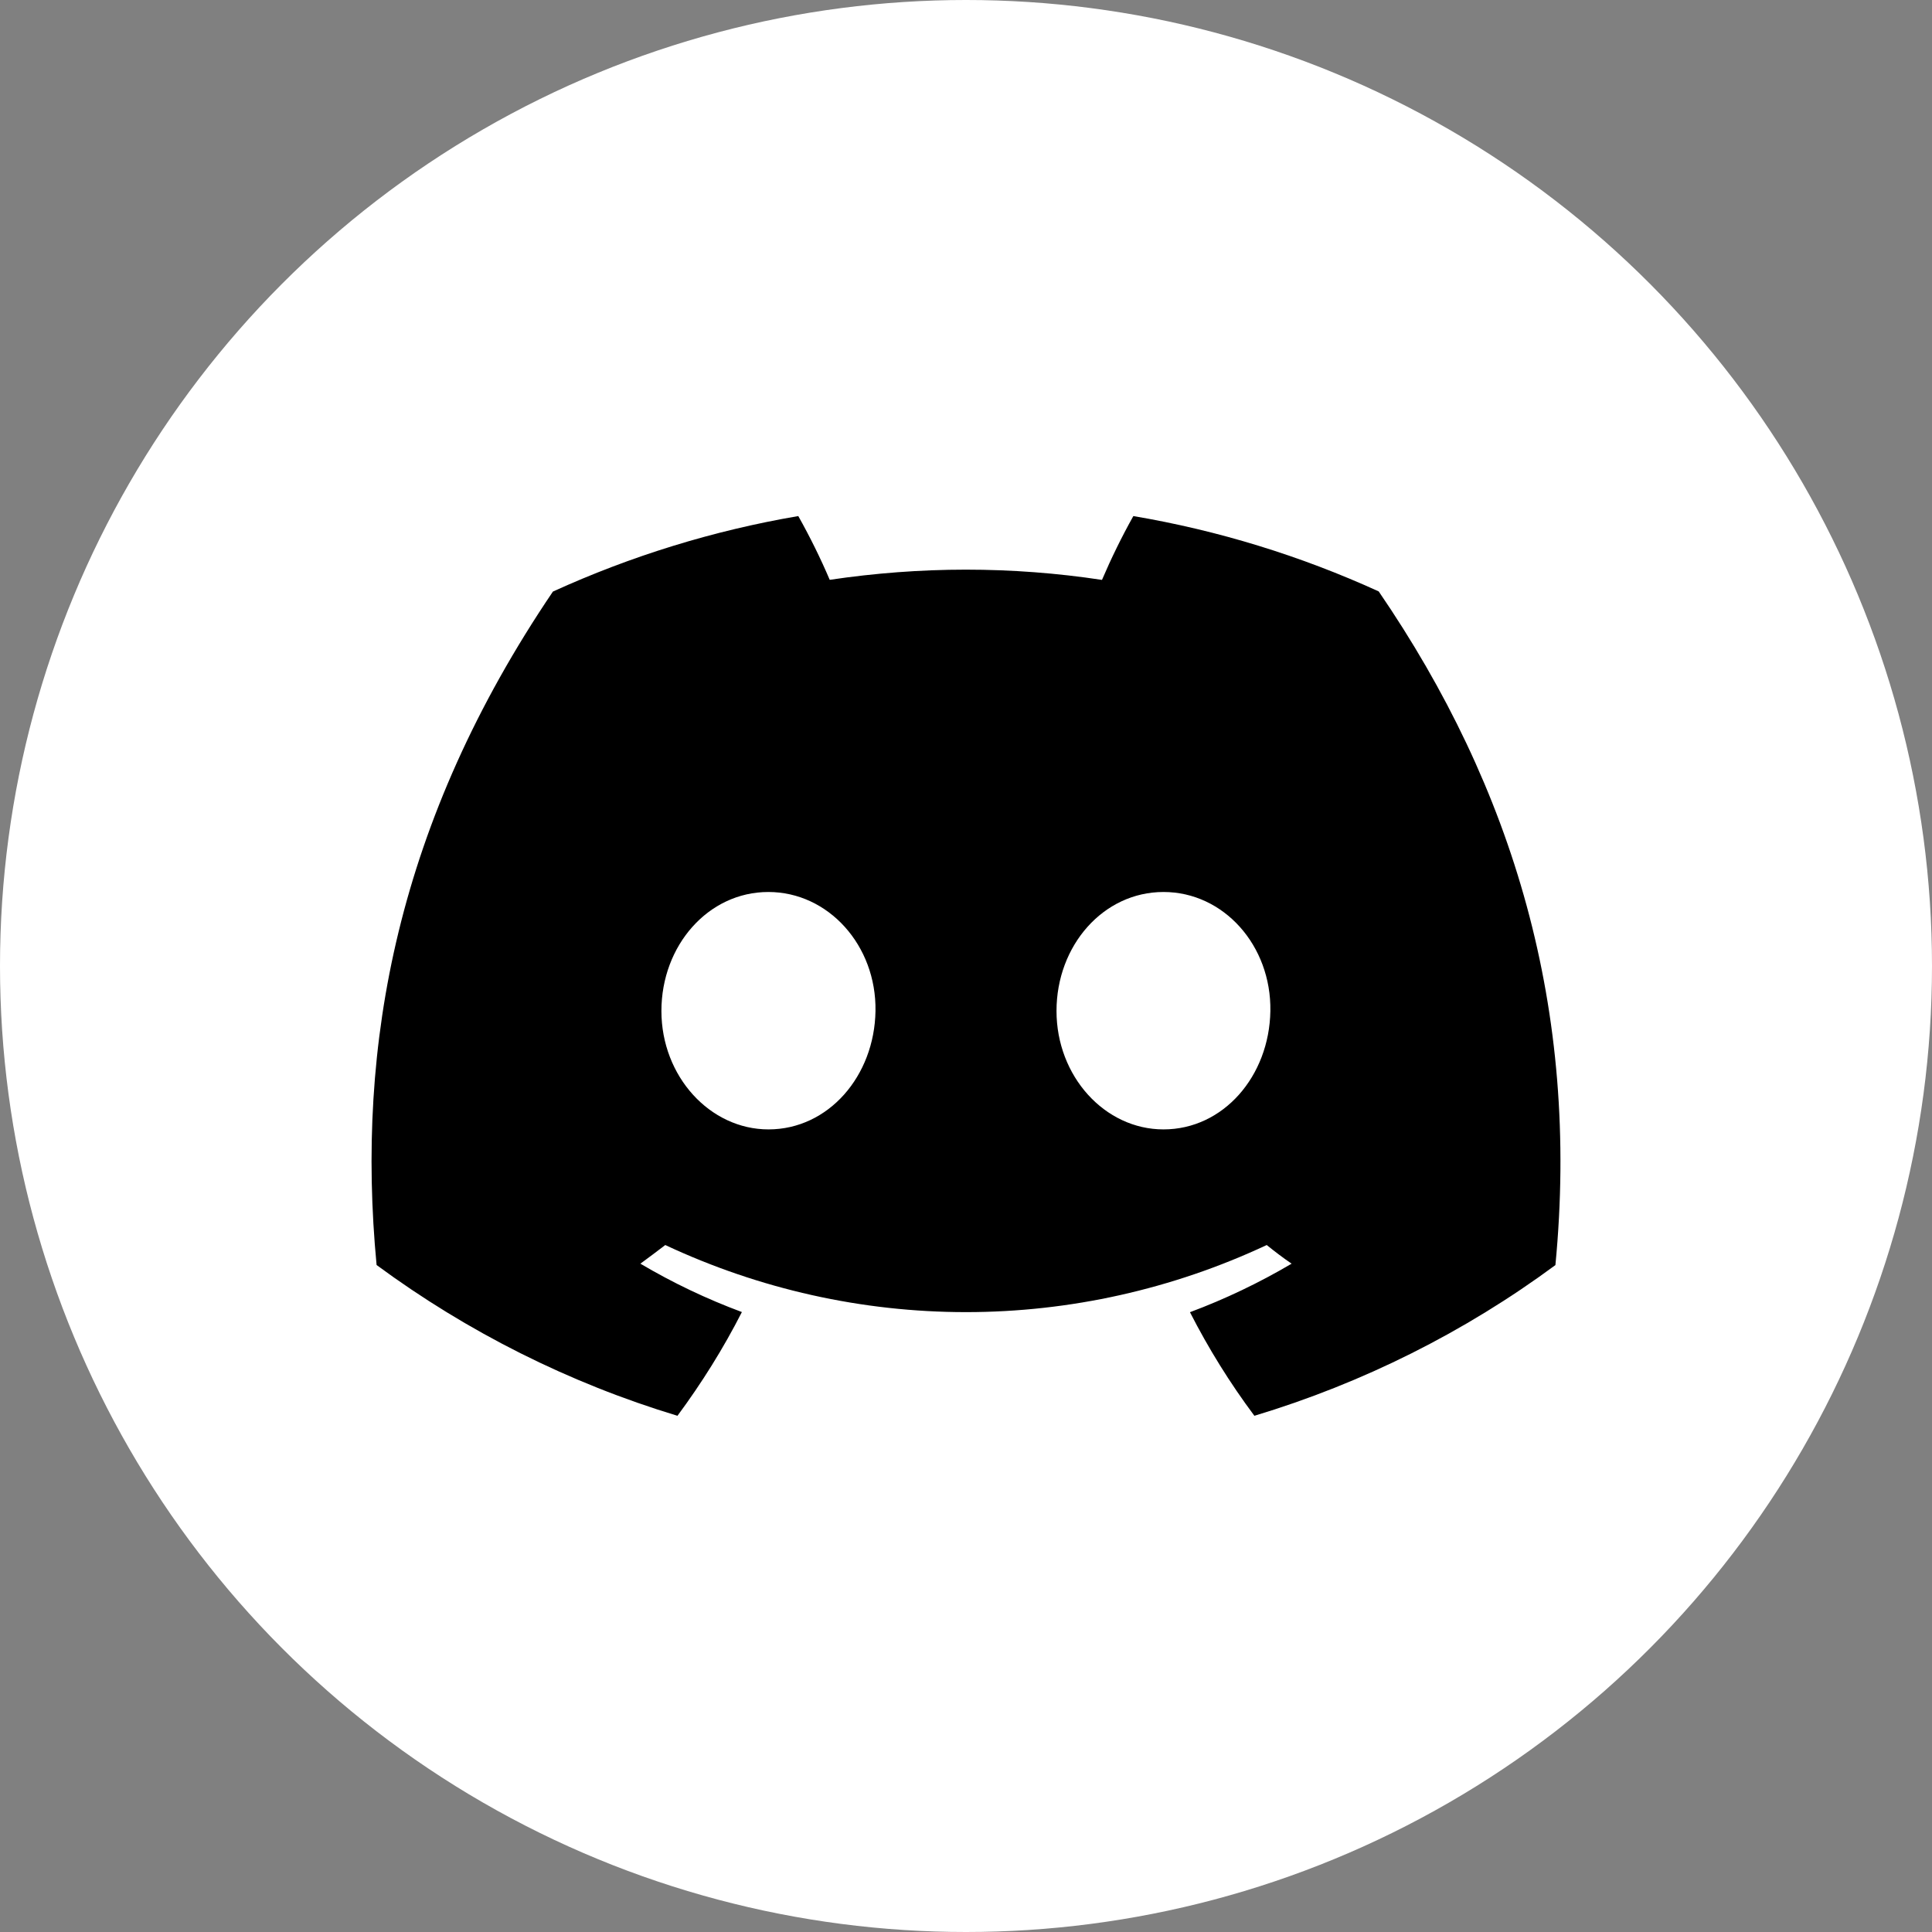
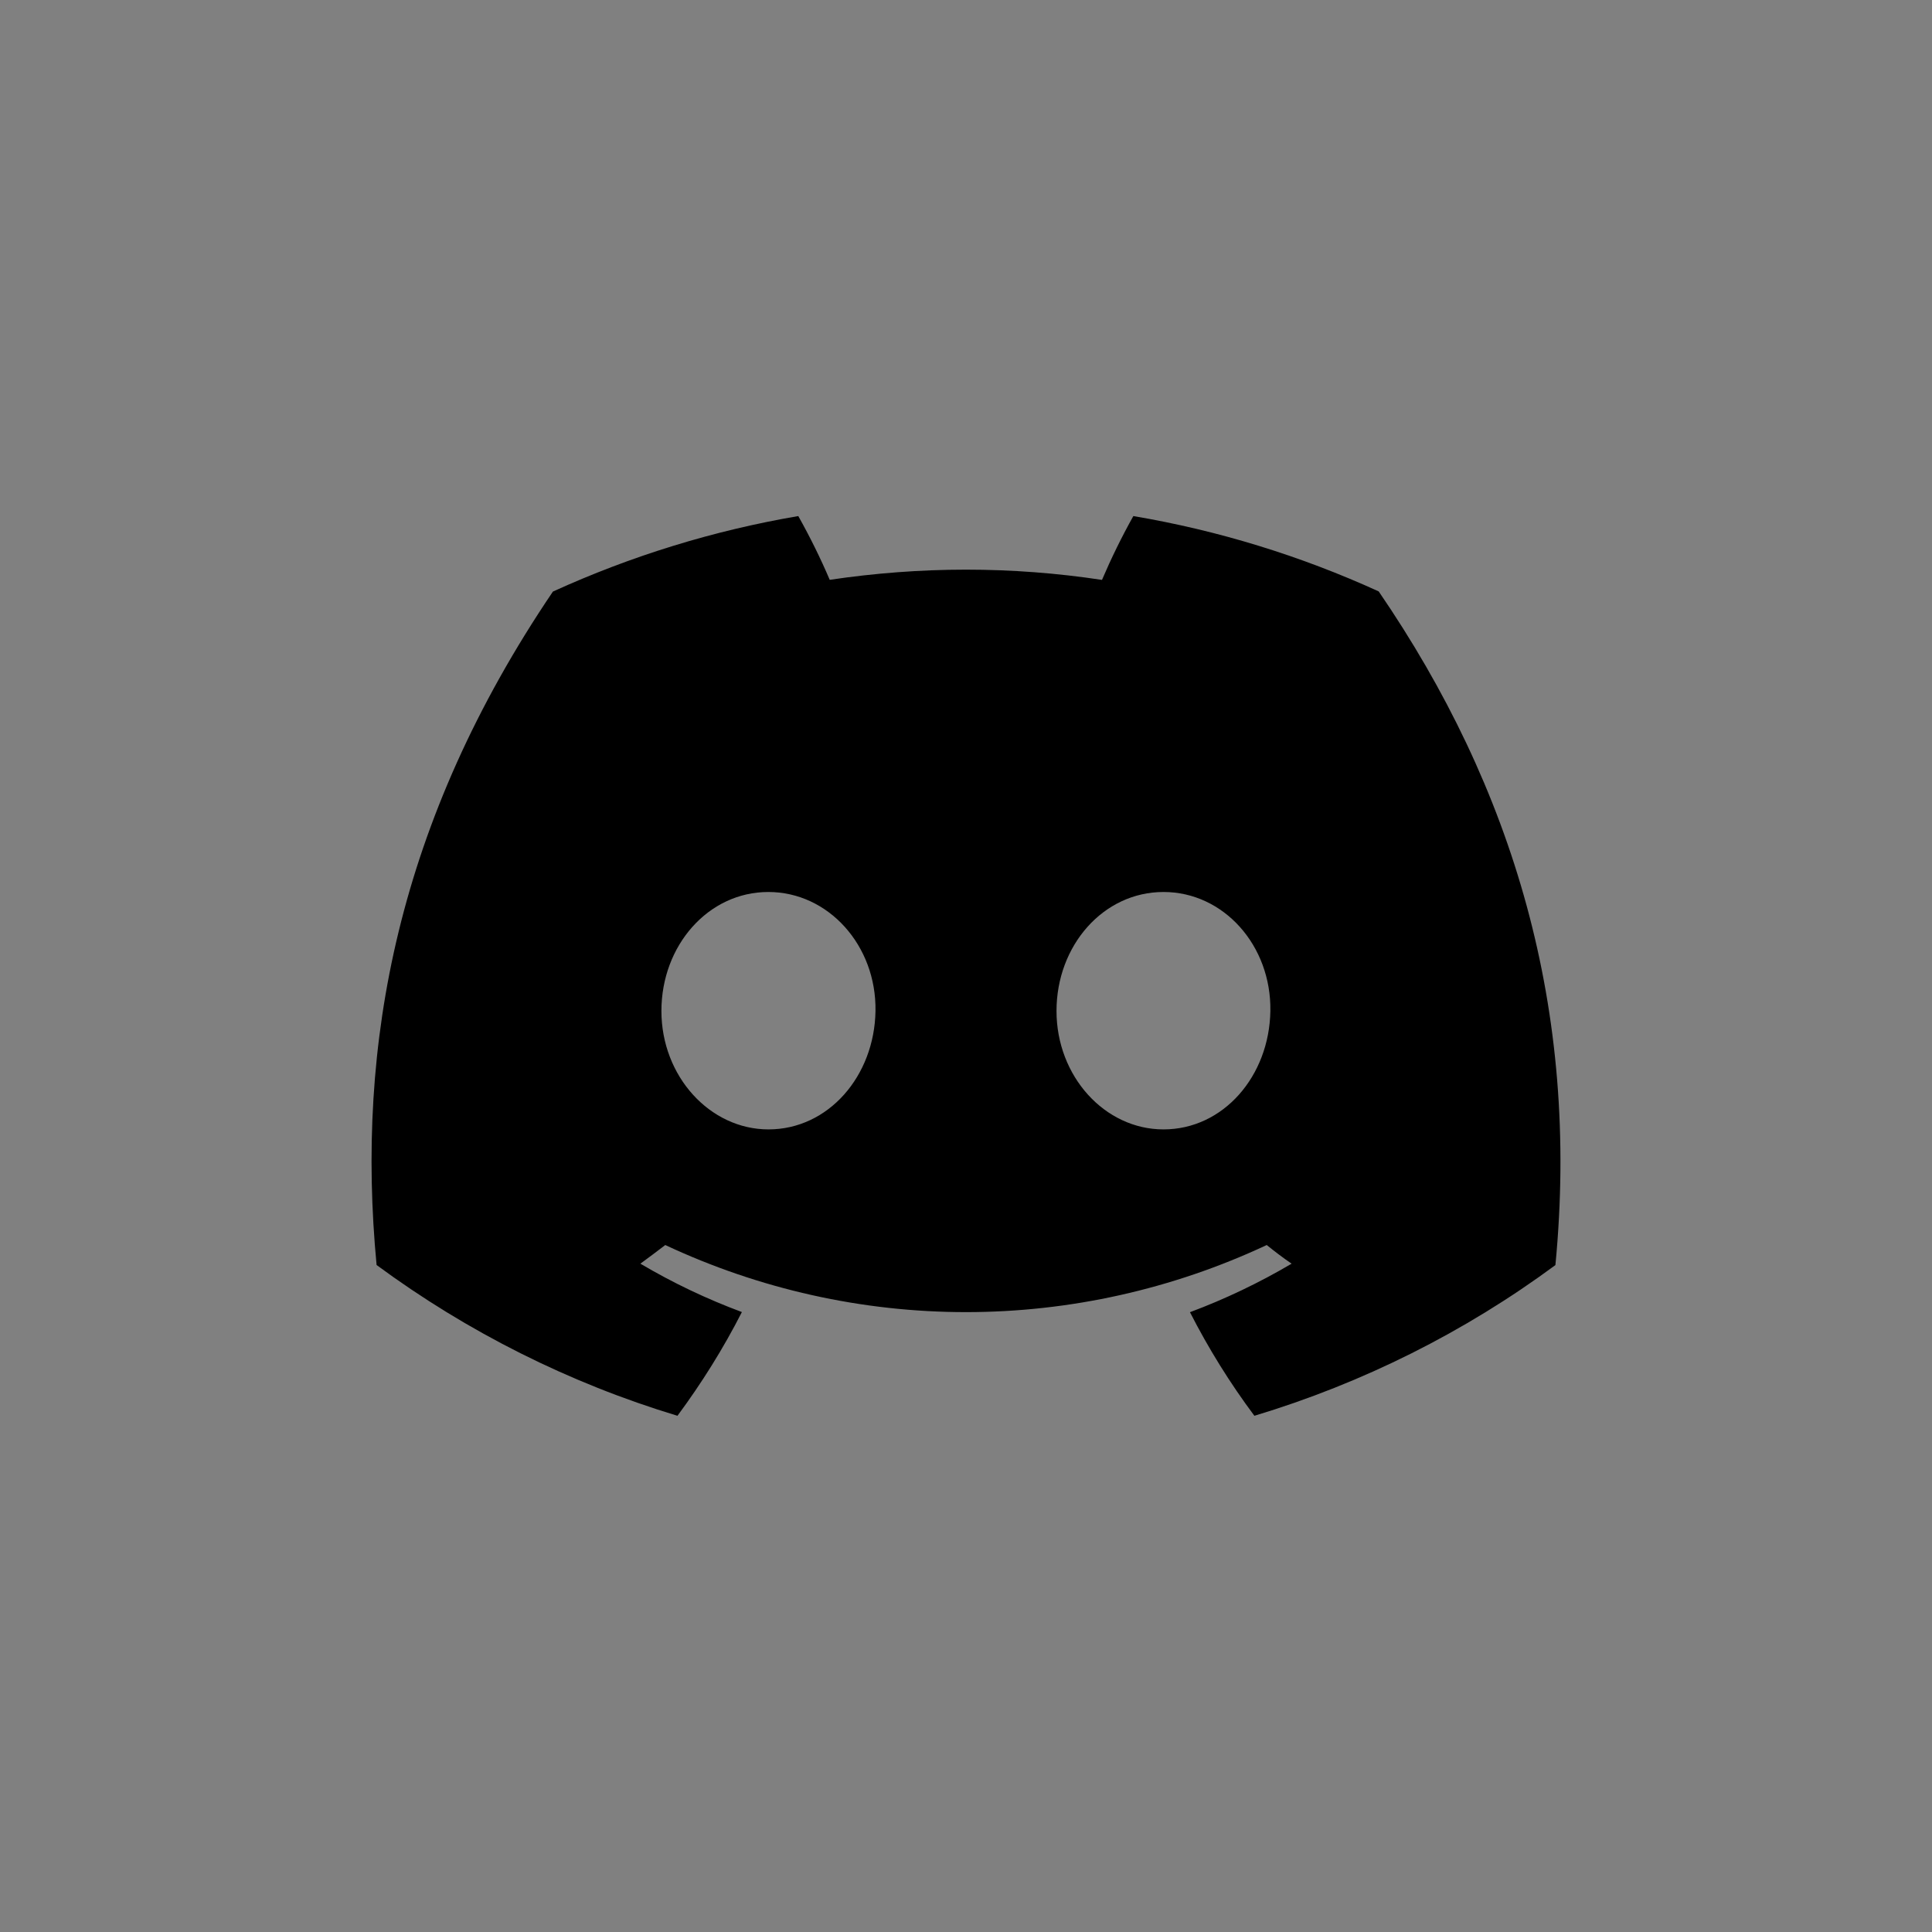
<svg xmlns="http://www.w3.org/2000/svg" width="26" height="26" viewBox="0 0 26 26" fill="none">
  <rect x="0" y="0" width="26" height="26" fill="#808080" stroke="none" />
-   <circle cx="13" cy="13" r="13" fill="white" />
  <path d="M18.554 7.959C17.502 7.479 16.392 7.138 15.252 6.945C15.097 7.222 14.955 7.512 14.83 7.804C14.224 7.712 13.611 7.666 12.998 7.666C12.386 7.666 11.771 7.713 11.166 7.803C11.042 7.512 10.899 7.223 10.743 6.945C9.604 7.139 8.492 7.482 7.441 7.961C5.351 11.048 4.785 14.057 5.068 17.024C6.292 17.926 7.661 18.613 9.117 19.053C9.443 18.613 9.736 18.144 9.984 17.657C9.51 17.481 9.053 17.263 8.618 17.006C8.732 16.923 8.844 16.838 8.953 16.755C10.218 17.348 11.601 17.658 13 17.658C14.399 17.658 15.782 17.348 17.047 16.755C17.157 16.844 17.269 16.929 17.382 17.006C16.946 17.263 16.488 17.482 16.014 17.659C16.263 18.147 16.553 18.614 16.881 19.053C18.338 18.614 19.709 17.928 20.932 17.025L20.932 17.025C21.264 13.585 20.364 10.603 18.554 7.959ZM10.342 15.199C9.553 15.199 8.901 14.484 8.901 13.605C8.901 12.725 9.53 12.004 10.34 12.004C11.149 12.004 11.796 12.725 11.782 13.605C11.768 14.484 11.146 15.199 10.342 15.199ZM15.658 15.199C14.867 15.199 14.218 14.484 14.218 13.605C14.218 12.725 14.847 12.004 15.658 12.004C16.468 12.004 17.11 12.725 17.096 13.605C17.082 14.484 16.462 15.199 15.658 15.199Z" fill="black" />
</svg>